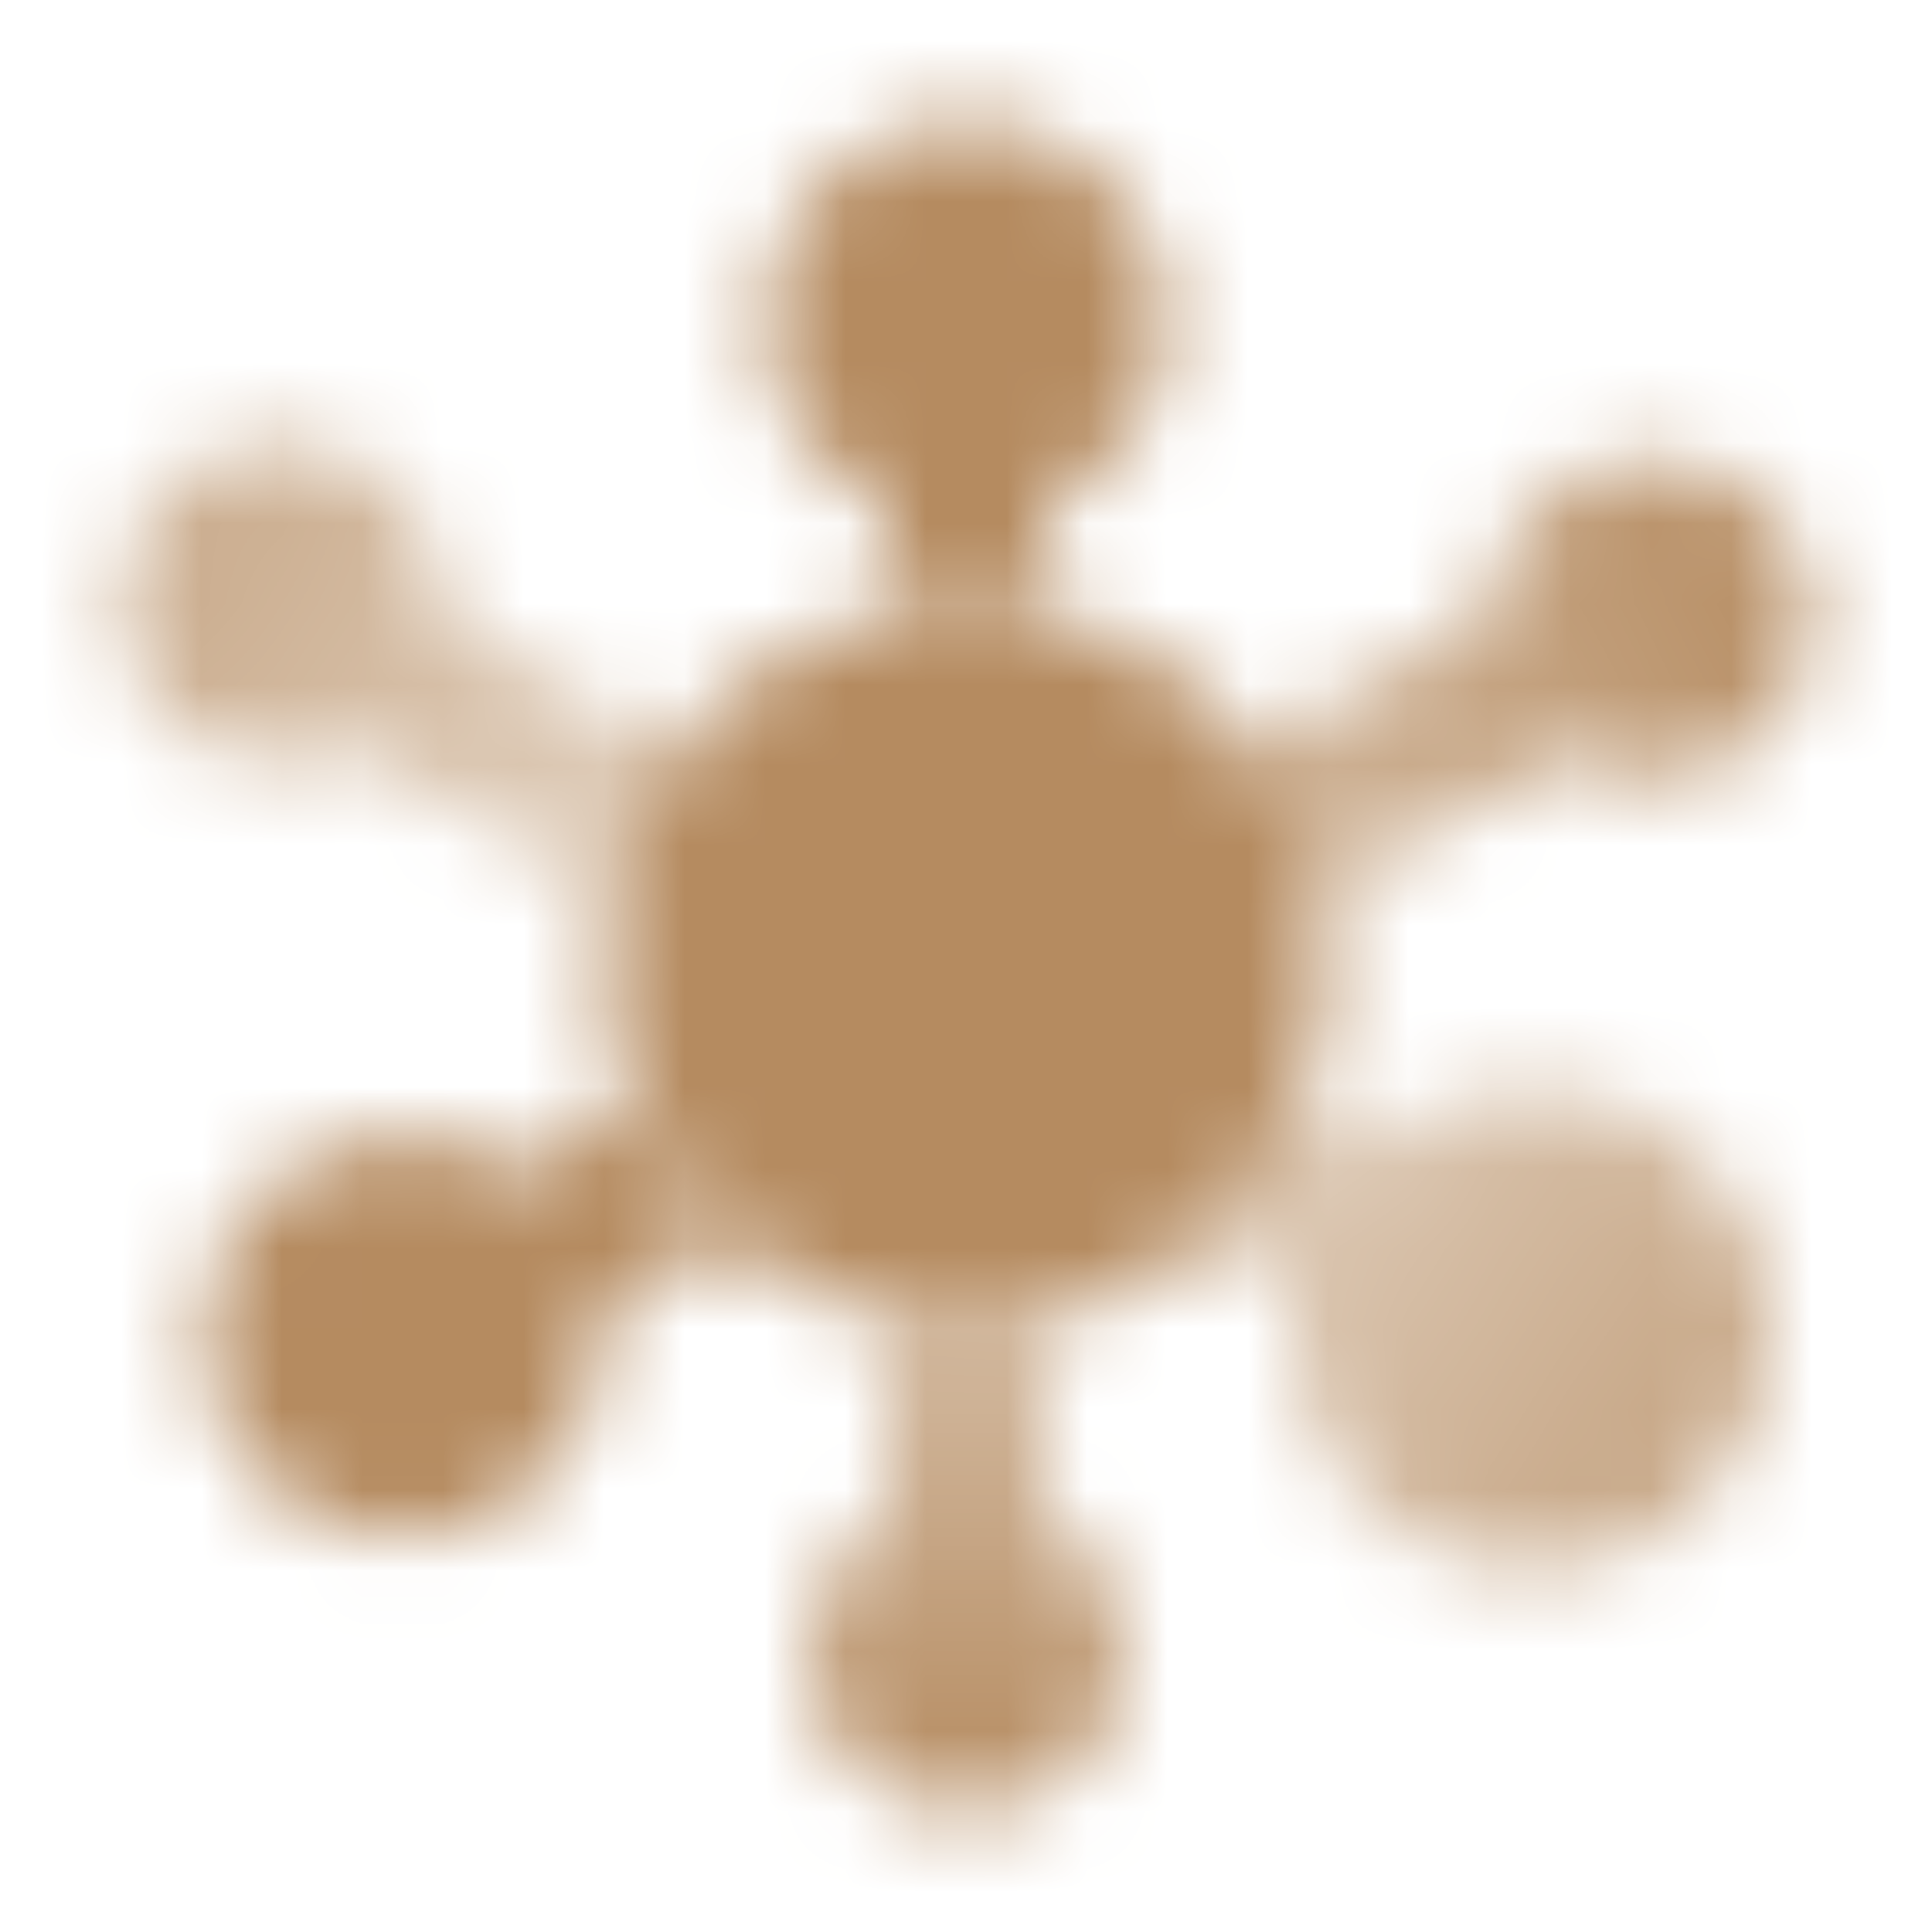
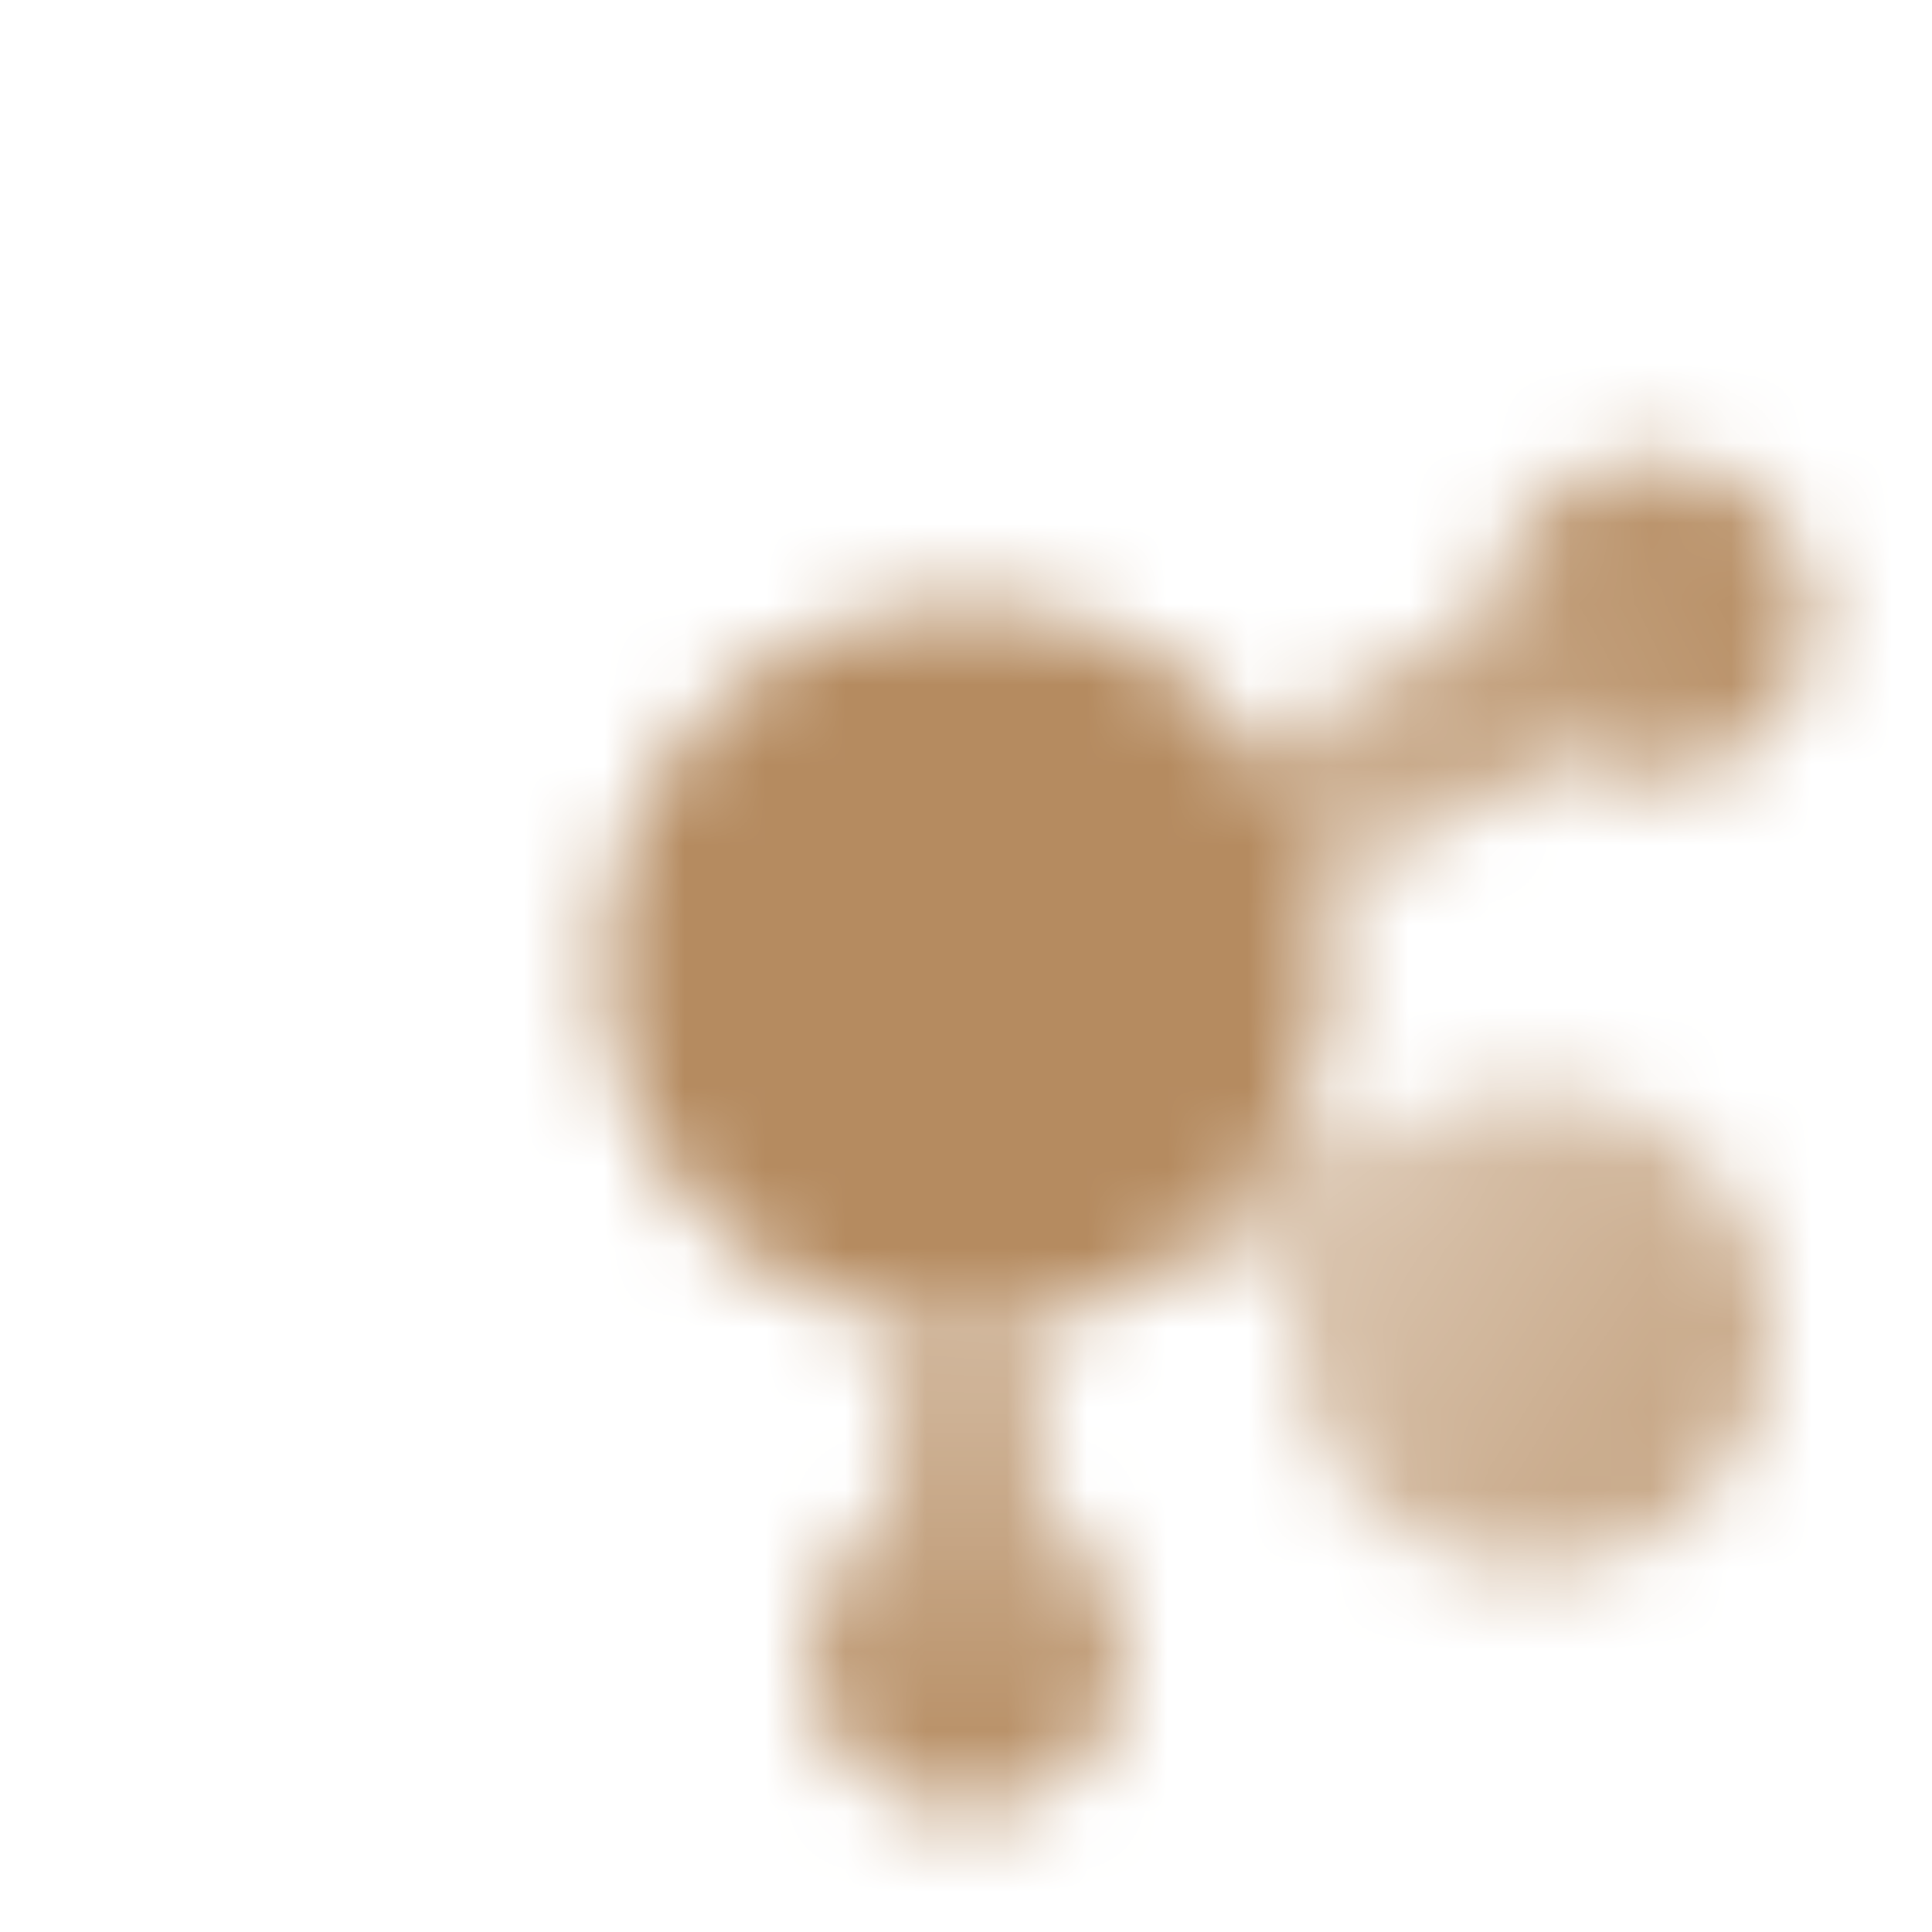
<svg xmlns="http://www.w3.org/2000/svg" width="24" height="24" viewBox="0 0 24 24" fill="none">
  <mask id="mask0_2002_2965" style="mask-type:alpha" maskUnits="userSpaceOnUse" x="1" y="1" width="22" height="22">
    <path d="M16.5 12C16.5 14.485 14.485 16.5 12 16.5C9.515 16.5 7.5 14.485 7.5 12C7.5 9.515 9.515 7.5 12 7.5C14.485 7.5 16.5 9.515 16.5 12Z" fill="black" />
-     <path fill-rule="evenodd" clip-rule="evenodd" d="M7.855 13.754L6.451 14.564C6.042 14.272 5.541 14.1 5 14.1C3.619 14.1 2.5 15.219 2.5 16.6C2.5 17.981 3.619 19.1 5 19.1C6.381 19.1 7.5 17.981 7.5 16.6C7.5 16.491 7.493 16.385 7.48 16.28L9.033 15.383C8.527 14.939 8.121 14.383 7.855 13.754Z" fill="black" />
    <path fill-rule="evenodd" clip-rule="evenodd" d="M22.5 7.7C22.5 8.805 21.605 9.7 20.5 9.7C20.103 9.7 19.733 9.584 19.422 9.385L16.414 11.121C16.28 10.443 15.993 9.819 15.591 9.287L18.502 7.606C18.551 6.545 19.427 5.7 20.5 5.7C21.605 5.7 22.5 6.595 22.5 7.7Z" fill="url(#paint0_linear_2002_2965)" />
    <path fill-rule="evenodd" clip-rule="evenodd" d="M14.949 15.399L16.037 16.027C16.013 16.181 16 16.339 16 16.5C16 18.157 17.343 19.5 19 19.5C20.657 19.5 22 18.157 22 16.5C22 14.843 20.657 13.5 19 13.5C18.229 13.5 17.525 13.791 16.994 14.27L16.136 13.775C15.867 14.403 15.458 14.957 14.949 15.399Z" fill="url(#paint1_linear_2002_2965)" />
-     <path fill-rule="evenodd" clip-rule="evenodd" d="M5.5 7.5C5.5 7.544 5.499 7.588 5.496 7.632L8.395 9.306C7.996 9.839 7.712 10.465 7.581 11.145L4.38 9.297C4.114 9.427 3.816 9.5 3.5 9.5C2.395 9.5 1.5 8.605 1.5 7.5C1.5 6.395 2.395 5.5 3.5 5.5C4.605 5.5 5.5 6.395 5.5 7.5Z" fill="url(#paint2_linear_2002_2965)" />
    <path fill-rule="evenodd" clip-rule="evenodd" d="M11 16.388V18.767C10.402 19.113 10 19.76 10 20.5C10 21.605 10.895 22.5 12 22.5C13.105 22.5 14 21.605 14 20.5C14 19.76 13.598 19.113 13 18.767V16.388C12.678 16.461 12.344 16.5 12 16.5C11.656 16.5 11.322 16.461 11 16.388Z" fill="url(#paint3_linear_2002_2965)" />
-     <path fill-rule="evenodd" clip-rule="evenodd" d="M14.5 4C14.5 5.025 13.883 5.906 13 6.292V7.612C12.678 7.539 12.344 7.5 12 7.5C11.656 7.5 11.322 7.539 11 7.612V6.292C10.117 5.906 9.5 5.025 9.5 4C9.5 2.619 10.619 1.5 12 1.5C13.381 1.5 14.5 2.619 14.5 4Z" fill="black" />
  </mask>
  <g mask="url(#mask0_2002_2965)">
    <path d="M0 0H24V24H0V0Z" fill="#B58B60" />
  </g>
  <defs>
    <linearGradient id="paint0_linear_2002_2965" x1="22.5" y1="6.5" x2="15" y2="10.5" gradientUnits="userSpaceOnUse">
      <stop />
      <stop offset="1" stop-opacity="0.6" />
    </linearGradient>
    <linearGradient id="paint1_linear_2002_2965" x1="15.5" y1="14.5" x2="21.5" y2="18.5" gradientUnits="userSpaceOnUse">
      <stop stop-opacity="0.45" />
      <stop offset="1" stop-opacity="0.8" />
    </linearGradient>
    <linearGradient id="paint2_linear_2002_2965" x1="8.5" y1="10.5" x2="2.66" y2="6.751" gradientUnits="userSpaceOnUse">
      <stop stop-opacity="0.4" />
      <stop offset="1" stop-opacity="0.7" />
    </linearGradient>
    <linearGradient id="paint3_linear_2002_2965" x1="12" y1="22.5" x2="12" y2="16.5" gradientUnits="userSpaceOnUse">
      <stop />
      <stop offset="1" stop-opacity="0.6" />
    </linearGradient>
  </defs>
</svg>